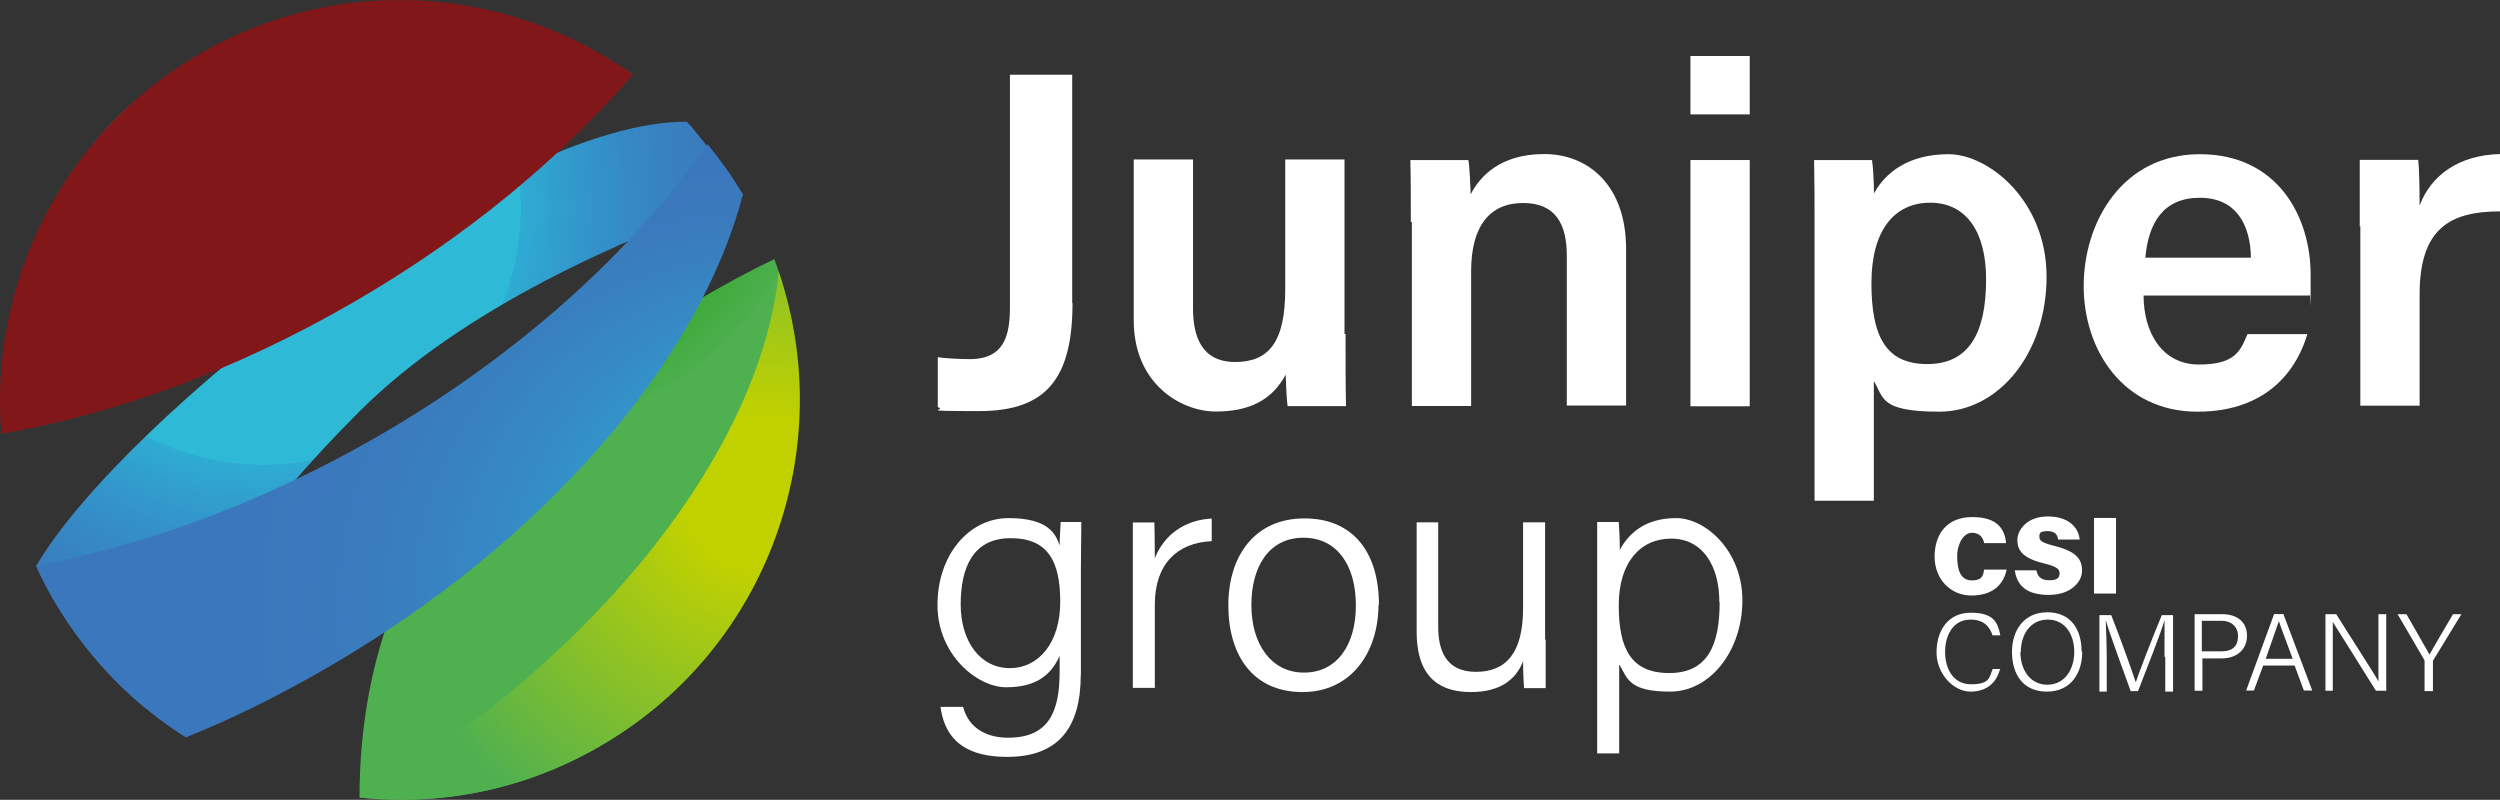
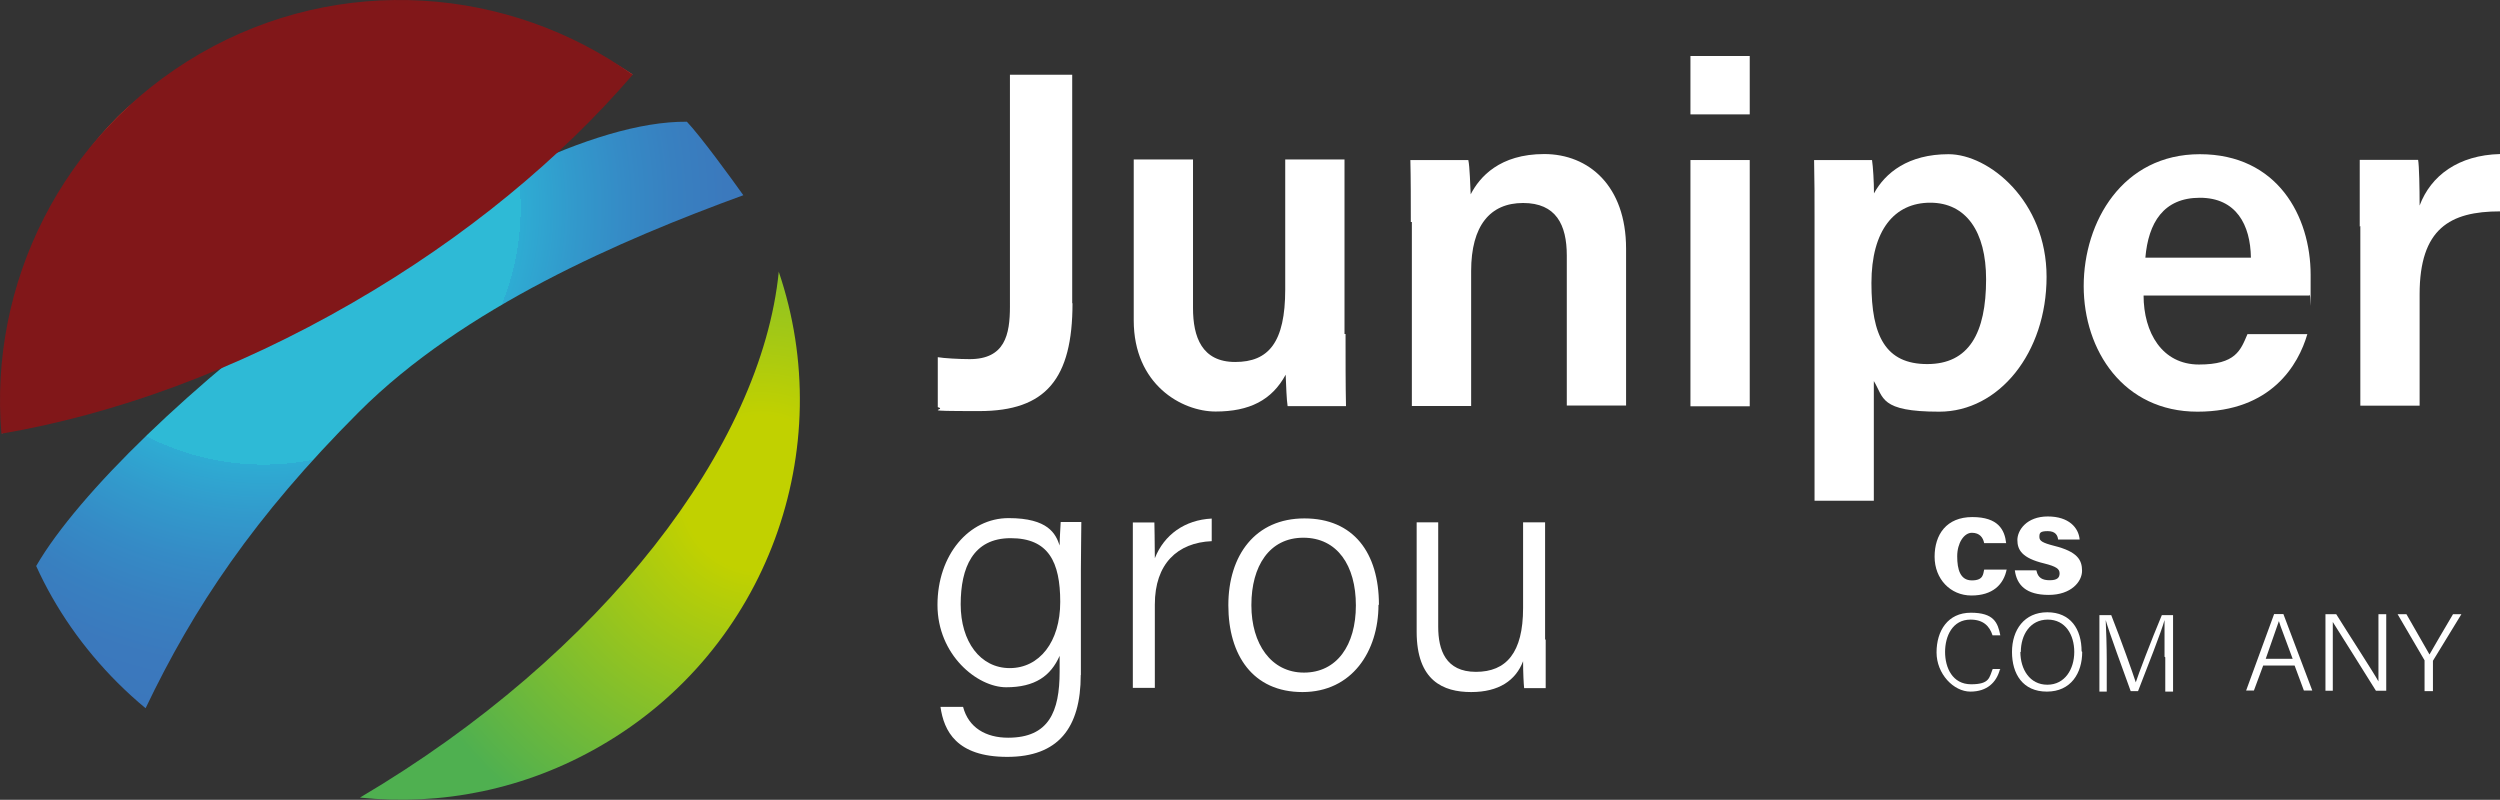
<svg xmlns="http://www.w3.org/2000/svg" id="Capa_1" data-name="Capa 1" viewBox="0 0 1670.06 534.29">
  <rect x="0" y="0" width="1670.06" height="534.29" fill="#333333" stroke="none" />
  <defs>
    <style>      .cls-1 {        fill: url(#Degradado_sin_nombre);      }      .cls-1, .cls-2, .cls-3, .cls-4, .cls-5, .cls-6 {        fill-rule: evenodd;      }      .cls-7 {        fill: #fff;      }      .cls-2 {        fill: url(#Degradado_sin_nombre_4);      }      .cls-3 {        fill: url(#Degradado_sin_nombre_5);      }      .cls-4 {        fill: url(#Degradado_sin_nombre_2);      }      .cls-5 {        fill: url(#Degradado_sin_nombre_6);      }      .cls-6 {        fill: url(#Degradado_sin_nombre_3);      }    </style>
    <radialGradient id="Degradado_sin_nombre" data-name="Degradado sin nombre" cx="136.56" cy="1291.41" fx="136.56" fy="1291.41" r="306" gradientTransform="translate(0 -978.8)" gradientUnits="userSpaceOnUse">
      <stop offset="0" stop-color="#2d9dd8" />
      <stop offset="0" stop-color="#2d9dd8" />
      <stop offset=".3" stop-color="#2d9dd8" />
      <stop offset=".6" stop-color="#f39040" />
      <stop offset=".9" stop-color="#ed683c" />
      <stop offset="1" stop-color="#e83e3b" />
    </radialGradient>
    <radialGradient id="Degradado_sin_nombre_2" data-name="Degradado sin nombre 2" cx="176.16" cy="1117.51" fx="176.16" fy="1117.51" r="343.3" gradientTransform="translate(0 -978.8)" gradientUnits="userSpaceOnUse">
      <stop offset=".5" stop-color="#2ebad6" />
      <stop offset=".5" stop-color="#2eacd3" />
      <stop offset=".6" stop-color="#329acc" />
      <stop offset=".7" stop-color="#358bc6" />
      <stop offset=".8" stop-color="#3880c0" />
      <stop offset=".9" stop-color="#3b79bd" />
      <stop offset="1" stop-color="#3b77bc" />
    </radialGradient>
    <radialGradient id="Degradado_sin_nombre_3" data-name="Degradado sin nombre 3" cx="334.76" cy="1053.91" fx="334.76" fy="1053.91" r="214.9" gradientTransform="translate(0 -978.8)" gradientUnits="userSpaceOnUse">
      <stop offset="0" stop-color="#c5d300" />
      <stop offset="0" stop-color="#b6cf43" />
      <stop offset=".4" stop-color="#80ba27" />
      <stop offset=".7" stop-color="#3aaa35" />
      <stop offset=".8" stop-color="#3dab38" />
      <stop offset=".9" stop-color="#43ac40" />
      <stop offset="1" stop-color="#4daf4e" />
      <stop offset="1" stop-color="#4fb050" />
    </radialGradient>
    <radialGradient id="Degradado_sin_nombre_4" data-name="Degradado sin nombre 4" cx="508.36" cy="1308.51" fx="508.36" fy="1308.51" r="260.4" gradientTransform="translate(0 -978.8)" gradientUnits="userSpaceOnUse">
      <stop offset=".2" stop-color="#c1d100" />
      <stop offset="1" stop-color="#4fb050" />
    </radialGradient>
    <radialGradient id="Degradado_sin_nombre_5" data-name="Degradado sin nombre 5" cx="454.96" cy="1384.51" fx="748.46" fy="1384.51" r="293.5" gradientTransform="translate(0 -978.8)" gradientUnits="userSpaceOnUse">
      <stop offset=".5" stop-color="#2ebad6" />
      <stop offset=".5" stop-color="#2eacd3" />
      <stop offset=".6" stop-color="#329acc" />
      <stop offset=".7" stop-color="#358bc6" />
      <stop offset=".8" stop-color="#3880c0" />
      <stop offset=".9" stop-color="#3b79bd" />
      <stop offset="1" stop-color="#3b77bc" />
    </radialGradient>
    <radialGradient id="Degradado_sin_nombre_6" data-name="Degradado sin nombre 6" cx="385.56" cy="1502.11" fx="385.56" fy="1502.11" r="215.6" gradientTransform="translate(0 -978.8)" gradientUnits="userSpaceOnUse">
      <stop offset="0" stop-color="#e62a28" />
      <stop offset="1" stop-color="#811719" />
    </radialGradient>
  </defs>
  <g>
    <path class="cls-1" d="M422.86,49.91C319.06-19.59,144.76,11.91,78.56,78.11,12.06,144.61,9.76,236.31,1.26,289.71,135.56,158.01,306.96,30.91,422.86,49.91h0Z" />
    <path class="cls-4" d="M24.16,378.11c12.8,28.2,31.1,54.7,54.4,78,5.9,5.9,12.4,11.8,18.7,17,32.1-67.2,72.7-128.1,142.5-197.9,69.8-69.8,175.3-115,256.8-144.8-7.9-11.1-28.2-39-37.7-49.1-124.8-1-378.1,199.2-434.7,296.8h0Z" />
-     <path class="cls-6" d="M240.36,532.81c77.3,8.2,156.3-17.7,215.6-77s97-187.7,61.3-282.7c-66.5,31.8-134,79.6-195.9,141.2-52.1,52.1-81.2,129.4-81.2,218.5h.3-.1Z" />
    <path class="cls-2" d="M520.16,181.31c40.3,118.3-7.2,252.6-119.2,317.1-50.5,29.2-106.5,40-160.5,34.4,162.5-96,268.3-234.9,279.8-351.5h-.1Z" />
-     <path class="cls-3" d="M124.46,492.81c-35.4-22.3-66.2-53.4-88.8-92.4-4.3-7.2-8.2-14.7-11.5-22.6,73.1-13.4,151.7-42.3,228-86.2,94.7-54.7,170.4-123.8,220.5-195.3,8.5,10.5,16.7,21.6,23.6,33.7-28.5,109.4-130.7,231.3-279.5,317.1-30.8,17.7-61.6,33.1-92.7,45.5h.3l.1.2Z" />
    <path class="cls-5" d="M.96,290.01C-7.54,190.11,40.96,89.51,133.66,35.81c93.7-54.1,206.4-44.9,289,14.1-48.2,56-111.7,108.8-187.1,152.3C156.96,247.71,76.06,276.91.96,289.71h0v.3h0Z" />
  </g>
  <g>
    <path class="cls-7" d="M716.46,202.51c0,50.5-17.7,72.1-62.2,72.1s-20.3-.7-27.8-2.6v-33.4c3.9.7,14.4,1.3,21.3,1.3,23.6,0,26.9-16.4,26.9-35.1V49.91h41.6v152.7h.3l-.1-.1Z" />
    <path class="cls-7" d="M898.86,223.51c0,15.7,0,34.7.3,47.8h-39c-.7-4.3-1-13.8-1.3-21-9.2,17-24.2,24.6-46.8,24.6s-54.7-18-54.7-60.9v-107.5h39.6v99.3c0,19.3,5.9,36,28.2,36s33.4-13.1,33.4-48.5v-86.8h39.6v116.6h.7v.4Z" />
    <path class="cls-7" d="M942.46,148.21c0-14.1,0-29.2-.3-41.3h38.7c1,4.3,1.3,17.7,1.6,22.9,5.9-11.5,19.3-26.9,49.1-26.9s54.7,21.3,54.7,63.2v104.8h-39.6v-100.2c0-20.6-7.2-35.1-29.2-35.1s-34.7,15.1-34.7,45.5v90.1h-39.6v-122.9h-.7v-.3.2Z" />
    <path class="cls-7" d="M1129.26,37.41h39.6v39h-39.6v-39ZM1129.26,106.91h39.6v164.5h-39.6V106.91h0Z" />
    <path class="cls-7" d="M1251.76,254.61v79.9h-39.6v-188c0-13.4,0-26.9-.3-39.6h38.7c.7,4.6,1.3,14.7,1.3,22.3,7.5-13.8,22.9-26.2,49.8-26.2s65.5,31.1,65.5,81.9-31.8,90.1-71.7,90.1-37-9.5-43.6-20.3l-.1-.1ZM1326.76,186.51c0-31.8-13.4-51.1-37.3-51.1s-39.3,18.3-39.3,53.7,9.5,54.1,37.3,54.1,39.3-20.6,39.3-56.7h0Z" />
    <path class="cls-7" d="M1431.96,197.31c0,24.9,12.4,46.2,37,46.2s27.8-9.5,32.4-20.3h40c-5.9,20.3-23.9,51.8-73.4,51.8s-76-41-76-83.9,25.9-88.1,77.6-88.1,74,41.3,74,80.6,0,9.2-.7,13.8h-111.1l.2-.1ZM1503.66,172.11c-.3-21.9-9.8-40-34.1-40s-34.4,16.7-36.4,40h70.8-.3Z" />
    <path class="cls-7" d="M1576.36,151.41v-44.6h39c.7,3.9,1,19,1,30.5,7.5-20,25.9-33.7,53.7-34.4v38.3c-33.4,0-53.7,11.5-53.7,55.4v74.4h-39.6v-119.9h-.3v.3h-.1Z" />
-     <path class="cls-7" d="M721.96,450.91c0,35.4-15.1,54.7-49.1,54.7s-42.3-17.4-44.6-33.4h15.1c3.6,13.8,15.1,20.6,30.1,20.6,27.2,0,34.4-17.4,34.4-44.2v-10.5c-5.9,13.4-16.4,21-35.7,21s-45.9-21.6-45.9-55,21-58,47.5-58,31.5,10.5,34.1,18.3c0-5.9.7-13.4.7-15.7h13.8c0,5.2-.3,21.3-.3,32.1v69.8h0v.3h-.1ZM641.76,403.71c0,24.9,13.1,42.6,32.8,42.6s33.7-17.4,33.7-44.2-7.9-42.6-33.1-42.6-33.4,19.7-33.4,44.2Z" />
+     <path class="cls-7" d="M721.96,450.91c0,35.4-15.1,54.7-49.1,54.7s-42.3-17.4-44.6-33.4h15.1c3.6,13.8,15.1,20.6,30.1,20.6,27.2,0,34.4-17.4,34.4-44.2v-10.5c-5.9,13.4-16.4,21-35.7,21s-45.9-21.6-45.9-55,21-58,47.5-58,31.5,10.5,34.1,18.3c0-5.9.7-13.4.7-15.7h13.8c0,5.2-.3,21.3-.3,32.1v69.8h0v.3ZM641.76,403.71c0,24.9,13.1,42.6,32.8,42.6s33.7-17.4,33.7-44.2-7.9-42.6-33.1-42.6-33.4,19.7-33.4,44.2Z" />
    <path class="cls-7" d="M756.76,379.11v-30.1h14.4c0,3.3.3,11.1.3,23.9,6.2-15.7,20-25.6,38-26.5v15.1c-22.9,1-38,15.1-38,42.3v55.7h-14.7v-80.6h0v.3-.1Z" />
    <path class="cls-7" d="M920.86,404.01c0,31.1-17.7,58.3-50.8,58.3s-49.5-24.6-49.5-58,18-58,50.8-58,49.8,22.9,49.8,57.7h-.3ZM835.96,404.41c0,25.6,13.1,44.9,35.1,44.9s34.7-18.3,34.7-44.9-12.4-45.2-35.1-45.2-34.7,19-34.7,44.9h0v.3h0Z" />
    <path class="cls-7" d="M1032.56,427.31v32.4h-14.4c-.3-2.9-.7-9.8-.7-18-4.9,12.8-16.1,20.6-34.7,20.6s-36.4-7.5-36.4-40.3v-73.1h14.4v69.8c0,15.4,4.9,30.1,25.2,30.1s31.5-12.8,31.5-42.6v-57.3h14.7v78.3h.3l.1.1Z" />
-     <path class="cls-7" d="M1081.66,444.31v59h-14.7v-154.6h14.4c.3,3.9.7,10.5.7,18.7,6.6-12.4,18.3-21.3,37.7-21.3s44.2,21.6,44.2,55-21.3,60.9-48.2,60.9-28.5-8.2-33.7-17.7h-.4ZM1148.56,402.11c0-24.6-11.5-42.3-32.1-42.3s-35.1,15.7-35.1,44.6,8.2,45.2,33.7,45.2,33.7-18.3,33.7-47.2h0l-.3-.3h.1Z" />
  </g>
  <g>
    <path class="cls-7" d="M1340.56,380.11c-2,10.5-9.5,17.7-23.6,17.7s-24.6-11.1-24.6-25.9,7.9-26.5,25.2-26.5,21.6,8.5,22.6,17.4h-14.7c-.7-3.6-2.9-6.9-8.2-6.9s-9.8,6.9-9.8,15.7,2,16.1,9.8,16.1,7.5-4.3,8.2-7.2h15.1v-.4Z" />
    <path class="cls-7" d="M1360.46,381.41c1,4.6,3.9,6.2,8.8,6.2s6.6-1.6,6.6-4.6-2.3-4.6-10.2-6.6c-15.1-3.6-18-9.2-18-15.7s6.2-15.7,20.3-15.7,20.6,7.5,21.3,15.4h-14.4c-.3-2.6-1.6-5.6-6.9-5.6s-5.6,1.3-5.6,3.9,2,3.9,9.8,5.9c15.7,3.9,18.7,9.5,18.7,16.7s-7.2,16.1-22.3,16.1-21.3-6.6-22.6-16.4h14.4v.3l.1.1Z" />
-     <path class="cls-7" d="M1413.56,346.01v50.5h-14.7v-50.5h14.7Z" />
    <path class="cls-7" d="M1335.96,447.31c-2.3,8.5-8.5,14.7-19.7,14.7s-22.6-11.8-22.6-26.2,7.5-26.5,22.9-26.5,18,6.6,19.7,15.1h-5.2c-2-6.2-6.2-10.5-14.7-10.5-12.1,0-17,11.1-17,21.6s4.9,21.6,17.4,21.6,12.1-4.6,14.4-10.2h5.2l-.3.3-.1.1Z" />
    <path class="cls-7" d="M1390.96,435.51c0,14.1-7.5,26.5-23.6,26.5s-23.3-11.8-23.3-26.5,8.2-26.5,23.6-26.5,22.9,11.1,22.9,26.2h.3v.3h.1ZM1349.66,435.51c0,11.5,6.2,21.9,18,21.9s18-10.5,18-21.9-5.9-21.6-17.7-21.6-18,10.2-18,21.6h-.3Z" />
    <path class="cls-7" d="M1445.96,438.81v-24.6h0c-2,7.5-11.5,31.5-17.7,47.5h-4.9c-4.6-12.8-14.4-39.3-16.7-47.5h0c.3,5.9.7,17.7.7,26.5v21.3h-4.9v-51.1h7.9c6.6,16.7,14.4,38.7,16.4,44.9h0c1.3-4.3,10.5-28.5,17.4-44.9h7.5v51.1h-5.2v-22.9h0l-.3-.3h-.2Z" />
-     <path class="cls-7" d="M1465.66,410.31h19c9.8,0,16.4,5.2,16.4,14.4s-6.9,15.1-16.7,15.1h-13.1v21.6h-5.2v-51.1h-.4ZM1470.86,435.11h13.1c7.9,0,11.1-3.9,11.1-10.2s-4.6-10.2-10.8-10.2h-13.4v20.3h0v.1Z" />
    <path class="cls-7" d="M1511.86,444.61l-6.2,16.7h-5.2l18.7-51.1h6.2l19.3,51.1h-5.6l-6.2-16.7h-21ZM1531.56,440.11c-5.2-14.4-8.2-21.6-9.2-25.2h0c-1.3,3.9-4.6,13.1-8.8,25.2h18Z" />
    <path class="cls-7" d="M1553.46,461.41v-51.1h7.2c7.5,12.1,25.2,39.3,28.2,44.9h0v-44.9h5.2v51.1h-6.9c-7.2-11.5-25.2-40.3-28.8-45.9h0v45.9h-5.2.7-.4Z" />
    <path class="cls-7" d="M1619.66,461.41v-20.3l-18-30.8h5.9c4.9,8.5,13.1,22.9,15.4,26.9,2.3-3.9,10.5-18.3,15.7-26.9h5.6l-19,31.1v20.3h-5.6v-.3h0Z" />
  </g>
</svg>